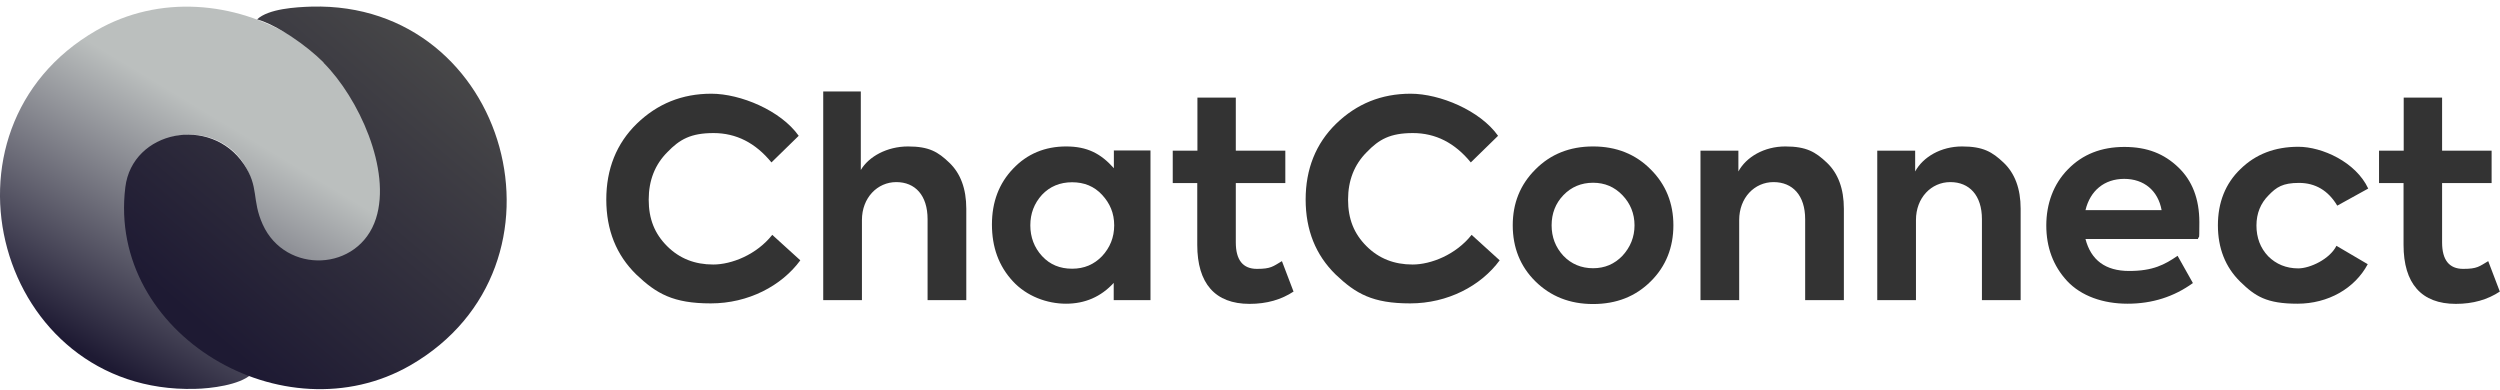
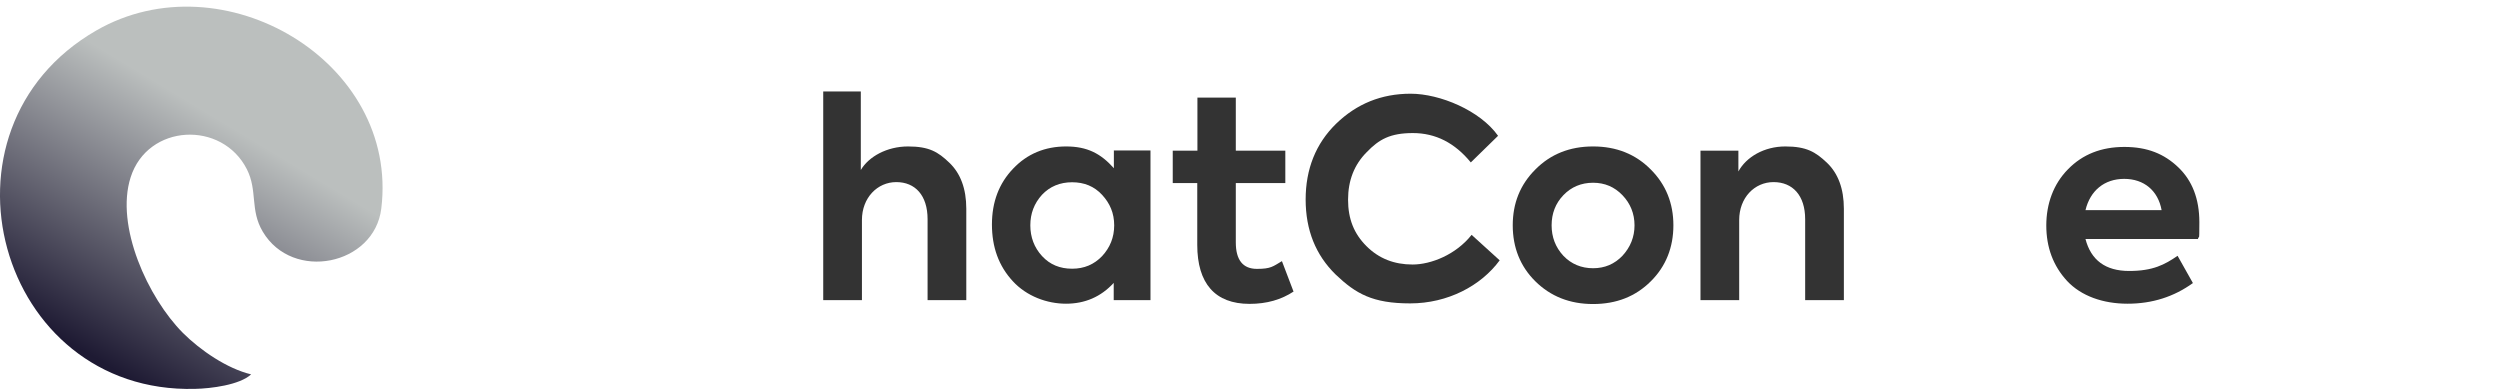
<svg xmlns="http://www.w3.org/2000/svg" id="Layer_2" version="1.1" viewBox="0 0 1550 241.7">
  <defs>
    <style>
      .st0 {
        fill: url(#linear-gradient1);
      }

      .st1 {
        fill: url(#linear-gradient);
      }

      .st2 {
        isolation: isolate;
      }

      .st3 {
        fill: #333;
      }
    </style>
    <linearGradient id="linear-gradient" x1="53.7" y1="1054.7" x2="176.1" y2="851.4" gradientTransform="translate(0 -836)" gradientUnits="userSpaceOnUse">
      <stop offset="0" stop-color="#1e1a33" />
      <stop offset=".7" stop-color="#bbbfbe" />
    </linearGradient>
    <linearGradient id="linear-gradient1" x1="133.9" y1="1045.8" x2="287.9" y2="865.5" gradientTransform="translate(0 -836)" gradientUnits="userSpaceOnUse">
      <stop offset="0" stop-color="#1e1a33" />
      <stop offset="1" stop-color="#494949" />
    </linearGradient>
  </defs>
  <g id="Layer_3">
    <g>
      <path class="st1" d="M113.4,206.4c10.8,10.8,27.5,22.2,42.3,25.7-7.1,6.6-25,8.8-34.8,9C-1.4,244.3-46.7,80.2,59.7,18.9c78.3-45.1,187.9,19.1,176.7,110.4-4.3,35.2-55,45.5-73.5,14.3-8-13.5-3.1-25.3-9.8-38.6-15.4-30.5-61.5-28.3-72.1,4.9-9.7,30.3,10.8,74.8,32.4,96.5h.1Z" />
-       <path class="st0" d="M200.7,38.8c-10.8-10.8-28.8-23.2-41.3-26.8,7.1-6.6,24-7.6,33.8-7.9,122.3-3.2,167.7,161,61.2,222.4-78.3,45.1-187.9-19.1-176.7-110.4,4.3-35.2,52.9-44.9,73.5-14.3,9.6,14.3,4.7,21.9,11.7,37.4,14.1,31.1,59.6,29.4,70.2-3.7,9.7-30.3-10.8-74.8-32.4-96.5h-.1Z" />
      <g class="st2">
        <g class="st2">
-           <path class="st3" d="M394.5,170.2c-12.4-12.1-18.6-27.6-18.6-46.5s6.3-34.7,18.9-47c12.8-12.4,28.1-18.6,46.2-18.6s43.1,10.4,54.2,26.1l-16.9,16.5c-9.9-12.1-21.8-18.2-35.9-18.2s-21,3.9-28.6,11.8c-7.7,7.7-11.6,17.5-11.6,29.5s3.7,21.1,11.4,28.8,17.2,11.4,28.6,11.4,26.9-6.1,36.6-18.4l17.4,15.8c-11.6,15.8-32.2,26.7-55.5,26.7s-33.7-6-46.2-17.9h0Z" />
          <path class="st3" d="M510.4,186.2V56.7h23.3v48.7c4.9-8.3,16.2-14.6,29.3-14.6s18.6,3.4,25.5,10c7,6.6,10.6,16.2,10.6,28.6v56.7h-24v-50.2c0-14.8-7.7-23-19.4-23s-21.3,9.7-21.3,23.5v49.7h-24,0Z" />
          <path class="st3" d="M690.5,93.3h22.8v92.8h-22.8v-10.7c-8,8.7-17.9,12.9-29.6,12.9s-24.4-4.6-33-14c-8.7-9.4-12.9-21.1-12.9-35.1s4.4-25.5,13.1-34.6c8.7-9.2,19.8-13.8,32.9-13.8s21.5,4.4,29.6,13.5v-11.1h-.1ZM683.3,120.8c-4.9-5.3-11.1-7.8-18.6-7.8s-13.8,2.6-18.7,7.8c-4.8,5.3-7.2,11.6-7.2,18.9s2.4,13.8,7.3,19.1c4.9,5.3,11.1,7.8,18.6,7.8s13.6-2.6,18.6-7.8c4.9-5.3,7.5-11.6,7.5-19.1s-2.6-13.6-7.5-18.9h0Z" />
          <path class="st3" d="M802.1,180.7c-7.7,5.1-16.7,7.7-27.4,7.7-21.3,0-32.4-12.6-32.4-36.6v-38.3h-15.2v-20.1h15.3v-32.9h23.8v32.9h30.7v20.1h-30.7v36.8c0,10.9,4.4,16.4,13.1,16.4s9.9-1.5,15.5-4.8l7.2,18.9h.1Z" />
        </g>
        <g class="st2">
          <path class="st3" d="M828.1,170.2c-12.4-12.1-18.6-27.6-18.6-46.5s6.3-34.7,18.9-47c12.8-12.4,28.1-18.6,46.2-18.6s43.1,10.4,54.2,26.1l-16.9,16.5c-9.9-12.1-21.8-18.2-35.9-18.2s-21,3.9-28.6,11.8c-7.7,7.7-11.6,17.5-11.6,29.5s3.7,21.1,11.4,28.8c7.7,7.7,17.2,11.4,28.6,11.4s26.9-6.1,36.6-18.4l17.4,15.8c-11.6,15.8-32.2,26.7-55.5,26.7s-33.7-6-46.2-17.9h0Z" />
        </g>
        <g class="st2">
          <path class="st3" d="M951.9,105.1c9.4-9.5,21.3-14.3,35.8-14.3s26.4,4.8,35.8,14.3c9.4,9.4,14,21,14,34.6s-4.6,25.4-14,34.7c-9.4,9.4-21.3,14.1-35.8,14.1s-26.4-4.8-35.8-14.1c-9.4-9.3-14-21-14-34.7s4.6-25.2,14-34.6ZM987.7,166.3c7.3,0,13.3-2.6,18.2-7.7,4.9-5.3,7.5-11.6,7.5-18.9s-2.6-13.6-7.5-18.7c-4.9-5.1-10.9-7.7-18.2-7.7s-13.5,2.6-18.4,7.7c-4.9,5.1-7.3,11.4-7.3,18.7s2.4,13.6,7.3,18.9c4.9,5.1,11.1,7.7,18.4,7.7Z" />
          <path class="st3" d="M1054.3,186.2v-92.8h23.5v12.9c4.9-9,16-15.5,29.1-15.5s18.7,3.4,25.7,10c7,6.6,10.6,16.2,10.6,28.6v56.7h-24v-50.2c0-14.8-7.8-23-19.6-23s-21.3,9.7-21.3,23.5v49.7h-24,0Z" />
-           <path class="st3" d="M1163.9,186.2v-92.8h23.5v12.9c4.9-9,16-15.5,29.1-15.5s18.7,3.4,25.7,10c7,6.6,10.6,16.2,10.6,28.6v56.7h-24v-50.2c0-14.8-7.8-23-19.6-23s-21.3,9.7-21.3,23.5v49.7h-24,0Z" />
          <path class="st3" d="M1362.7,148.2h-69.7c3.4,13.1,12.4,19.8,27.1,19.8s22-3.9,30-9.4l9.5,16.9c-11.8,8.5-25.2,12.8-40.5,12.8s-28.8-4.8-37.5-14.1c-8.7-9.4-12.9-21-12.9-34.4s4.4-25.7,13.5-34.9c9-9.2,20.6-13.8,34.9-13.8s24.7,4.3,33.4,12.6c8.7,8.3,13.1,19.6,13.1,34.1s-.3,6.8-.9,10.6v-.2ZM1293,130.3h47.2c-2.2-12.1-10.9-19.4-23.2-19.4s-21.1,7.3-24,19.4Z" />
-           <path class="st3" d="M1388.9,174.6c-9.2-9-13.8-20.8-13.8-34.9s4.6-25.9,14-34.9c9.4-9.2,21.3-13.8,35.9-13.8s35.6,9.4,43.3,25.9l-19.2,10.6c-5.6-9.4-13.6-14.1-23.7-14.1s-14,2.6-18.9,7.7c-4.9,4.9-7.5,11.2-7.5,18.7s2.4,14,7.3,19.1c4.9,4.9,11.2,7.5,18.6,7.5s19.6-5.8,23.7-14l19.4,11.4c-8,15-24.5,24.5-43.6,24.5s-26.2-4.6-35.4-13.6h-.1Z" />
-           <path class="st3" d="M1550,180.7c-7.7,5.1-16.7,7.7-27.4,7.7-21.3,0-32.4-12.6-32.4-36.6v-38.3h-15.2v-20.1h15.3v-32.9h23.8v32.9h30.7v20.1h-30.7v36.8c0,10.9,4.4,16.4,13.1,16.4s9.9-1.5,15.5-4.8l7.2,18.9h.1Z" />
        </g>
      </g>
    </g>
  </g>
</svg>